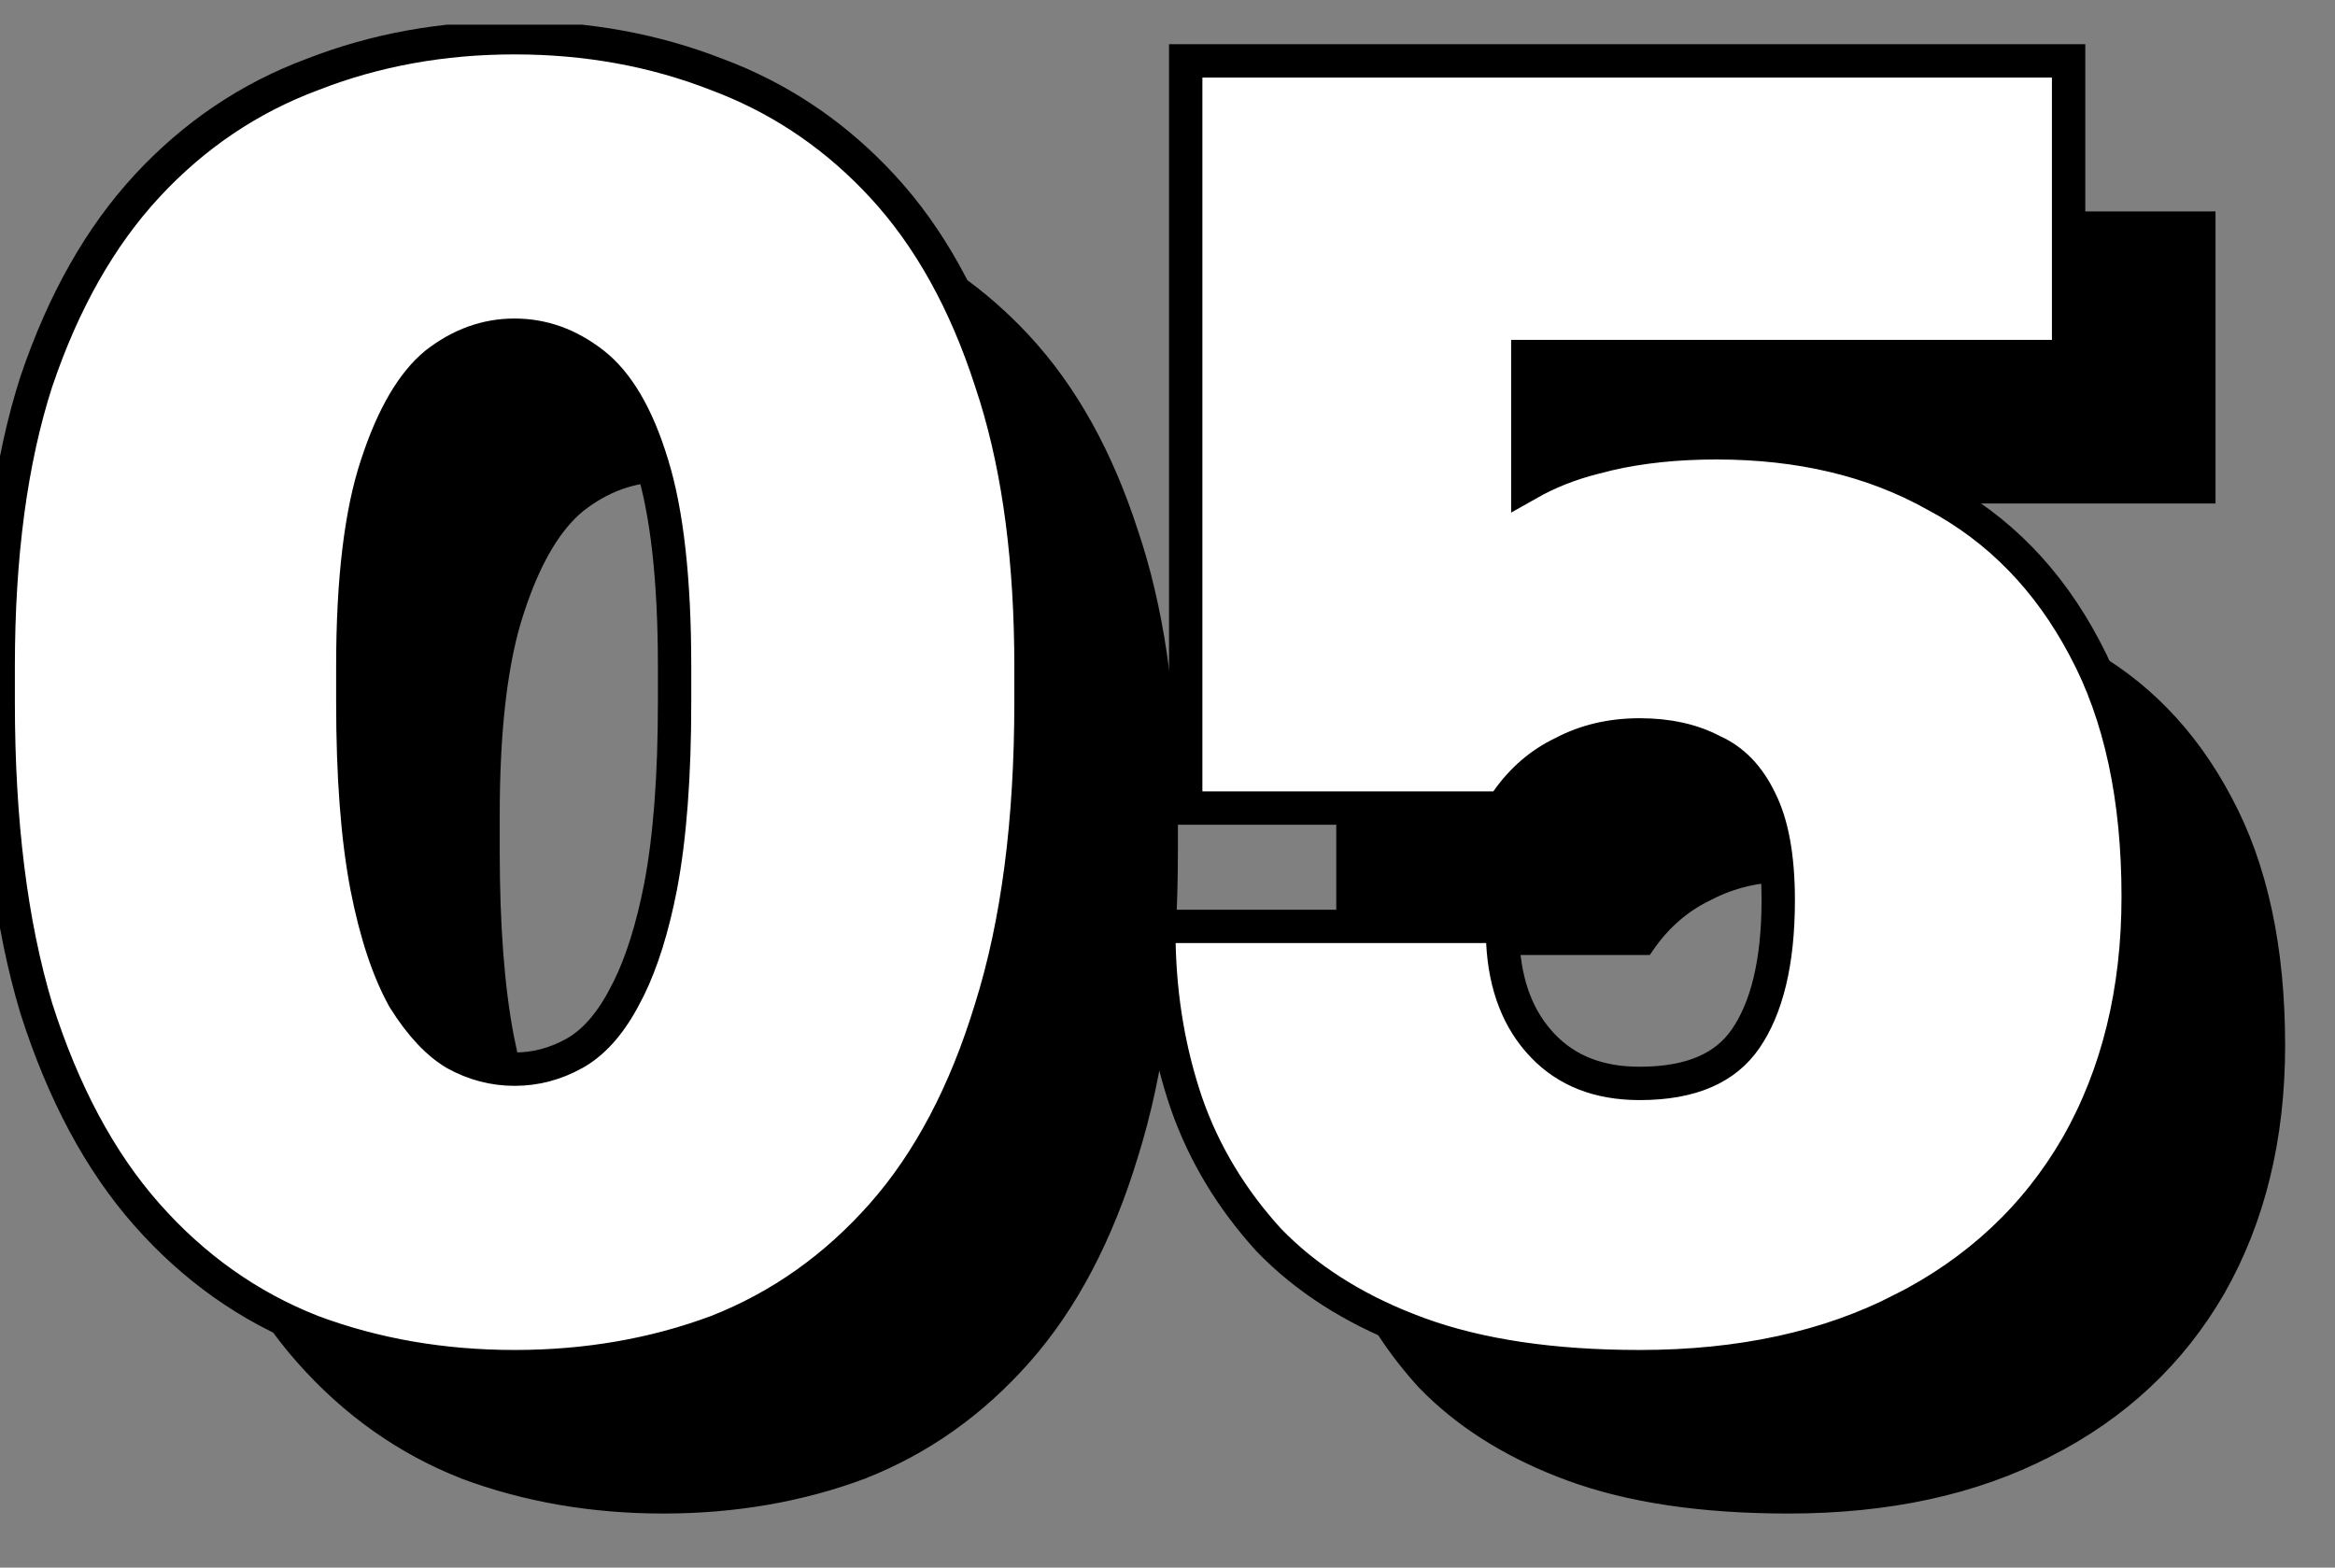
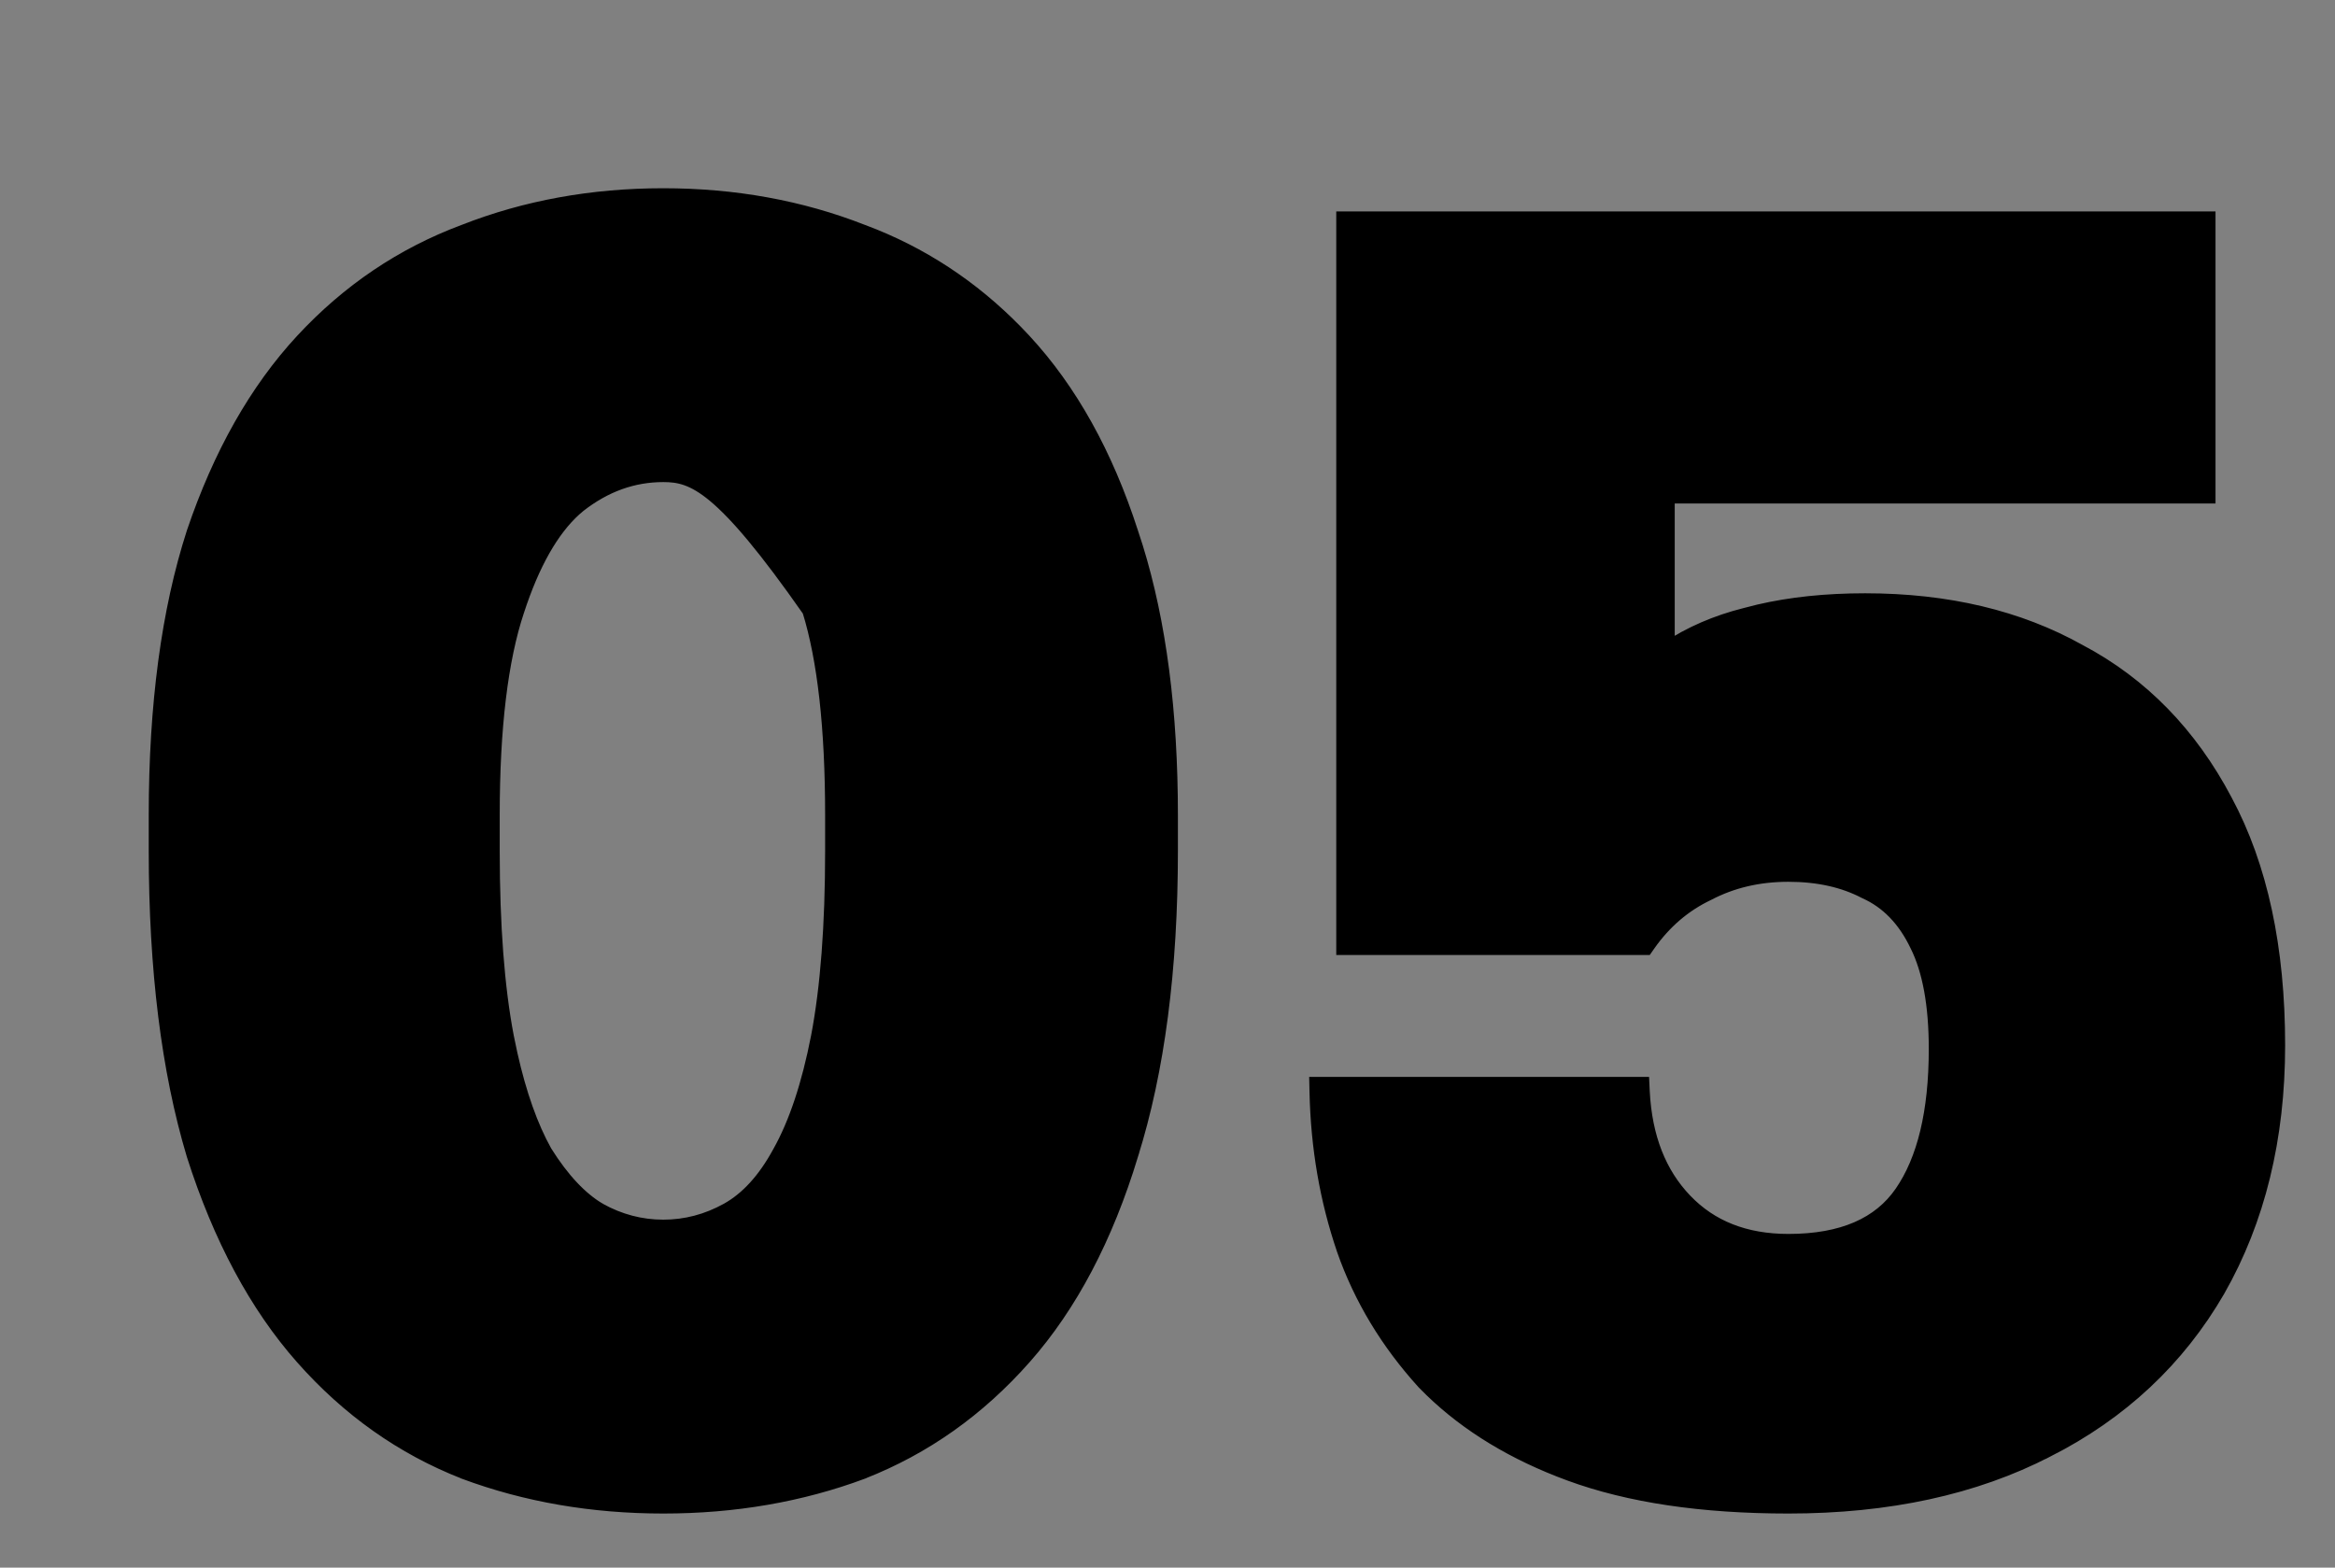
<svg xmlns="http://www.w3.org/2000/svg" width="70" height="47" viewBox="0 0 70 47" fill="none">
  <rect x="0" y="0" width="70" height="47" fill="#808080" stroke="none" />
  <g clip-path="url(#clip0_2355_486)">
-     <path d="M19.885 5.867C22.014 5.867 24.003 6.227 25.849 6.951L26.193 7.084C27.902 7.778 29.404 8.824 30.696 10.218C32.077 11.709 33.144 13.628 33.9 15.969L34.045 16.416C34.743 18.672 35.089 21.349 35.089 24.441V25.511C35.089 29.056 34.694 32.093 33.901 34.617L33.902 34.618C33.146 37.102 32.081 39.13 30.699 40.693C29.322 42.252 27.705 43.397 25.852 44.123L25.849 44.126C24.003 44.813 22.014 45.156 19.885 45.156C17.756 45.156 15.768 44.813 13.922 44.126L13.918 44.123C12.065 43.397 10.449 42.252 9.071 40.693C7.691 39.131 6.607 37.104 5.815 34.621L5.814 34.617C5.057 32.093 4.682 29.057 4.682 25.511V24.441C4.682 21.144 5.057 18.319 5.815 15.972L5.816 15.969C6.609 13.628 7.693 11.708 9.074 10.218C10.452 8.732 12.067 7.642 13.918 6.952C15.765 6.227 17.755 5.867 19.885 5.867ZM66.195 6.562V14.873H49.983V19.463C50.673 19.005 51.453 18.666 52.323 18.448L52.727 18.345C53.682 18.122 54.746 18.011 55.914 18.011C58.368 18.011 60.509 18.517 62.33 19.536H62.331C64.192 20.521 65.65 22.017 66.703 24.014C67.76 25.982 68.282 28.429 68.282 31.343C68.282 34.122 67.686 36.569 66.487 38.676L66.486 38.677C65.287 40.749 63.578 42.349 61.365 43.473L61.364 43.472C59.187 44.597 56.6 45.156 53.613 45.156C51.028 45.156 48.842 44.833 47.062 44.179C45.399 43.568 44.015 42.731 42.915 41.666L42.694 41.445C41.605 40.247 40.804 38.919 40.294 37.462V37.46C39.787 35.975 39.516 34.401 39.48 32.739L39.475 32.511H49.224L49.234 32.723C49.304 34.108 49.735 35.194 50.511 36.003C51.283 36.809 52.309 37.219 53.613 37.219C55.243 37.219 56.356 36.719 57.015 35.764C57.692 34.782 58.045 33.353 58.045 31.45C58.045 30.112 57.85 29.081 57.48 28.339L57.478 28.335C57.105 27.555 56.587 27.027 55.93 26.731L55.917 26.725C55.277 26.389 54.512 26.215 53.613 26.215C52.718 26.215 51.916 26.405 51.202 26.779L51.194 26.783C50.482 27.122 49.887 27.631 49.408 28.314L49.342 28.409H40.282V6.562H66.195ZM19.885 14.231C18.977 14.231 18.135 14.531 17.352 15.143L17.214 15.261C16.536 15.878 15.959 16.883 15.496 18.303L15.495 18.305C15.007 19.77 14.758 21.812 14.758 24.441V25.511C14.758 27.75 14.9 29.607 15.182 31.086L15.293 31.616C15.562 32.814 15.909 33.788 16.33 34.542C16.854 35.38 17.4 35.954 17.965 36.287H17.964C18.573 36.624 19.212 36.791 19.885 36.791C20.559 36.791 21.2 36.623 21.81 36.285C22.404 35.954 22.931 35.385 23.381 34.554L23.383 34.551C23.867 33.687 24.253 32.535 24.535 31.086C24.817 29.607 24.959 27.75 24.959 25.511V24.441C24.959 21.811 24.727 19.767 24.273 18.3V18.299C23.816 16.787 23.192 15.748 22.423 15.146C21.638 14.532 20.794 14.231 19.885 14.231Z" fill="black" stroke="black" stroke-width="0.446" />
-     <path d="M15.426 1.131C17.585 1.131 19.607 1.497 21.487 2.232L21.839 2.369C23.587 3.079 25.122 4.148 26.441 5.571C27.854 7.096 28.938 9.052 29.705 11.422L29.851 11.875C30.559 14.166 30.908 16.871 30.908 19.982V21.053C30.908 24.618 30.512 27.685 29.707 30.244C28.943 32.755 27.861 34.819 26.449 36.418C25.043 38.008 23.391 39.179 21.495 39.923L21.487 39.926C19.607 40.626 17.585 40.975 15.426 40.975C13.267 40.975 11.246 40.626 9.367 39.926L9.359 39.923C7.462 39.179 5.81 38.008 4.405 36.418C2.993 34.821 1.894 32.757 1.093 30.246L1.09 30.238C0.323 27.682 -0.054 24.616 -0.054 21.053V19.982C-0.054 16.666 0.324 13.811 1.093 11.429L1.096 11.422C1.898 9.052 3 7.096 4.413 5.571C5.82 4.053 7.472 2.938 9.367 2.232C11.246 1.497 13.267 1.131 15.426 1.131ZM62.014 1.826V10.691H45.802V14.51C46.408 14.166 47.071 13.903 47.791 13.722L48.205 13.617C49.185 13.388 50.27 13.276 51.456 13.276C53.946 13.276 56.134 13.788 58.002 14.832C59.916 15.845 61.411 17.383 62.489 19.425C63.573 21.443 64.1 23.939 64.1 26.885C64.1 29.704 63.495 32.2 62.269 34.355L62.268 34.357L61.834 34.107L62.267 34.357C61.04 36.477 59.29 38.114 57.032 39.262L57.031 39.261C54.806 40.409 52.175 40.975 49.155 40.975C46.548 40.975 44.328 40.649 42.508 39.98C40.815 39.358 39.396 38.503 38.264 37.406L38.036 37.178L38.031 37.172C36.918 35.948 36.097 34.589 35.575 33.096L35.573 33.092C35.056 31.578 34.78 29.975 34.744 28.286L34.733 27.775H45.029L45.052 28.25C45.119 29.582 45.531 30.601 46.252 31.354C46.964 32.097 47.914 32.483 49.155 32.483C50.727 32.483 51.737 32.004 52.328 31.148C52.96 30.231 53.309 28.866 53.309 26.991C53.309 25.675 53.118 24.692 52.774 24.005L52.77 23.997C52.42 23.265 51.945 22.79 51.357 22.525L51.33 22.512C50.737 22.2 50.018 22.034 49.155 22.034C48.3 22.034 47.542 22.214 46.872 22.565L46.864 22.57L46.855 22.574C46.188 22.892 45.63 23.368 45.177 24.015L45.028 24.227H35.546V1.826H62.014ZM15.426 10.05C14.585 10.05 13.8 10.327 13.06 10.906C12.385 11.463 11.785 12.445 11.301 13.931L11.299 13.935C10.825 15.359 10.577 17.366 10.577 19.982V21.053C10.577 23.28 10.717 25.118 10.995 26.574C11.272 27.998 11.649 29.114 12.11 29.942C12.617 30.753 13.133 31.286 13.644 31.588C14.212 31.902 14.803 32.056 15.426 32.056C16.052 32.056 16.647 31.901 17.217 31.584C17.753 31.286 18.246 30.763 18.679 29.964L18.682 29.957L18.852 29.633C19.24 28.843 19.561 27.827 19.805 26.574C20.082 25.118 20.223 23.28 20.223 21.053V19.982C20.223 17.364 19.992 15.352 19.55 13.924L19.549 13.921C19.1 12.436 18.5 11.459 17.794 10.906C17.053 10.327 16.268 10.05 15.426 10.05Z" fill="white" stroke="black" />
+     <path d="M19.885 5.867C22.014 5.867 24.003 6.227 25.849 6.951L26.193 7.084C27.902 7.778 29.404 8.824 30.696 10.218C32.077 11.709 33.144 13.628 33.9 15.969L34.045 16.416C34.743 18.672 35.089 21.349 35.089 24.441V25.511C35.089 29.056 34.694 32.093 33.901 34.617L33.902 34.618C33.146 37.102 32.081 39.13 30.699 40.693C29.322 42.252 27.705 43.397 25.852 44.123L25.849 44.126C24.003 44.813 22.014 45.156 19.885 45.156C17.756 45.156 15.768 44.813 13.922 44.126L13.918 44.123C12.065 43.397 10.449 42.252 9.071 40.693C7.691 39.131 6.607 37.104 5.815 34.621L5.814 34.617C5.057 32.093 4.682 29.057 4.682 25.511V24.441C4.682 21.144 5.057 18.319 5.815 15.972L5.816 15.969C6.609 13.628 7.693 11.708 9.074 10.218C10.452 8.732 12.067 7.642 13.918 6.952C15.765 6.227 17.755 5.867 19.885 5.867ZM66.195 6.562V14.873H49.983V19.463C50.673 19.005 51.453 18.666 52.323 18.448L52.727 18.345C53.682 18.122 54.746 18.011 55.914 18.011C58.368 18.011 60.509 18.517 62.33 19.536H62.331C64.192 20.521 65.65 22.017 66.703 24.014C67.76 25.982 68.282 28.429 68.282 31.343C68.282 34.122 67.686 36.569 66.487 38.676L66.486 38.677C65.287 40.749 63.578 42.349 61.365 43.473L61.364 43.472C59.187 44.597 56.6 45.156 53.613 45.156C51.028 45.156 48.842 44.833 47.062 44.179C45.399 43.568 44.015 42.731 42.915 41.666L42.694 41.445C41.605 40.247 40.804 38.919 40.294 37.462V37.46C39.787 35.975 39.516 34.401 39.48 32.739L39.475 32.511H49.224L49.234 32.723C49.304 34.108 49.735 35.194 50.511 36.003C51.283 36.809 52.309 37.219 53.613 37.219C55.243 37.219 56.356 36.719 57.015 35.764C57.692 34.782 58.045 33.353 58.045 31.45C58.045 30.112 57.85 29.081 57.48 28.339L57.478 28.335C57.105 27.555 56.587 27.027 55.93 26.731L55.917 26.725C55.277 26.389 54.512 26.215 53.613 26.215C52.718 26.215 51.916 26.405 51.202 26.779L51.194 26.783C50.482 27.122 49.887 27.631 49.408 28.314L49.342 28.409H40.282V6.562H66.195ZM19.885 14.231C18.977 14.231 18.135 14.531 17.352 15.143L17.214 15.261C16.536 15.878 15.959 16.883 15.496 18.303L15.495 18.305C15.007 19.77 14.758 21.812 14.758 24.441V25.511C14.758 27.75 14.9 29.607 15.182 31.086L15.293 31.616C15.562 32.814 15.909 33.788 16.33 34.542C16.854 35.38 17.4 35.954 17.965 36.287H17.964C18.573 36.624 19.212 36.791 19.885 36.791C20.559 36.791 21.2 36.623 21.81 36.285C22.404 35.954 22.931 35.385 23.381 34.554L23.383 34.551C23.867 33.687 24.253 32.535 24.535 31.086C24.817 29.607 24.959 27.75 24.959 25.511V24.441C24.959 21.811 24.727 19.767 24.273 18.3V18.299C21.638 14.532 20.794 14.231 19.885 14.231Z" fill="black" stroke="black" stroke-width="0.446" />
  </g>
  <defs>
    <clipPath id="clip0_2355_486">
      <rect width="70" height="45.478" fill="white" transform="translate(0 0.739)" />
    </clipPath>
  </defs>
</svg>